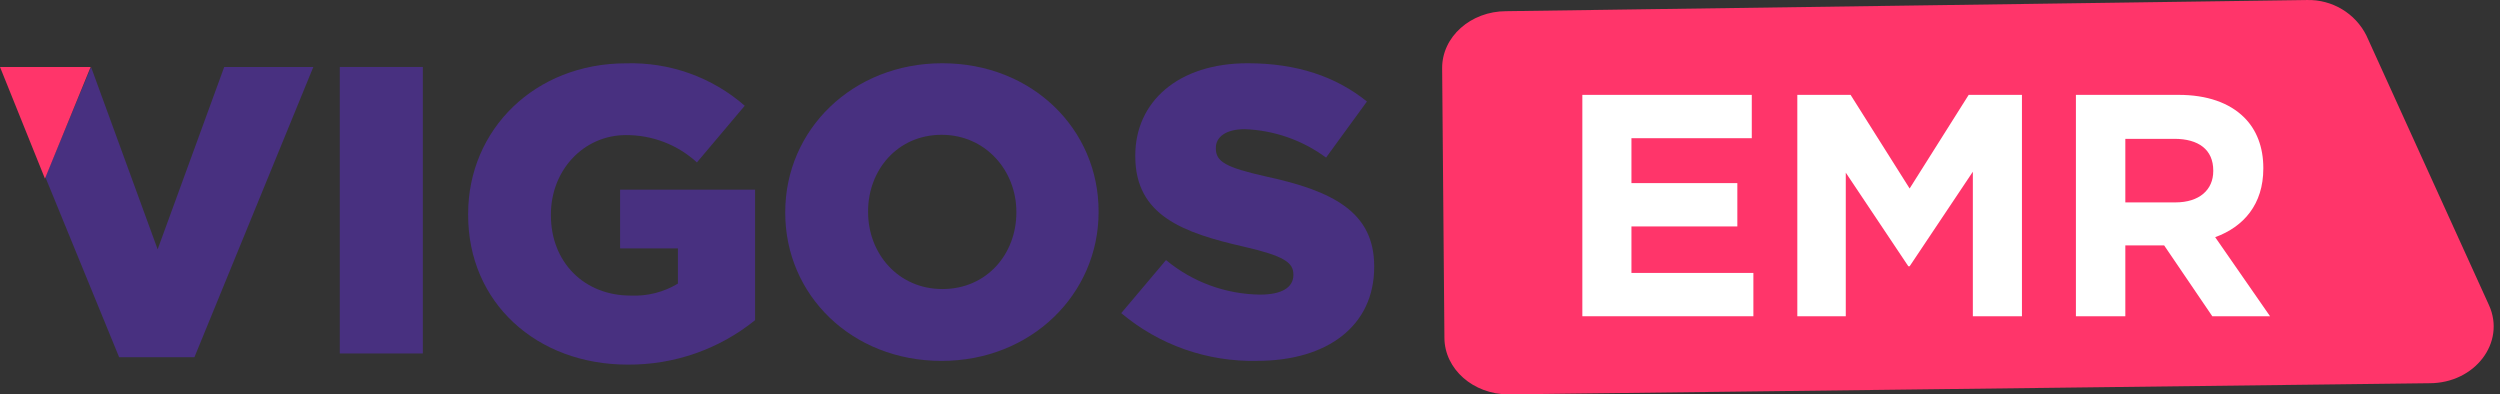
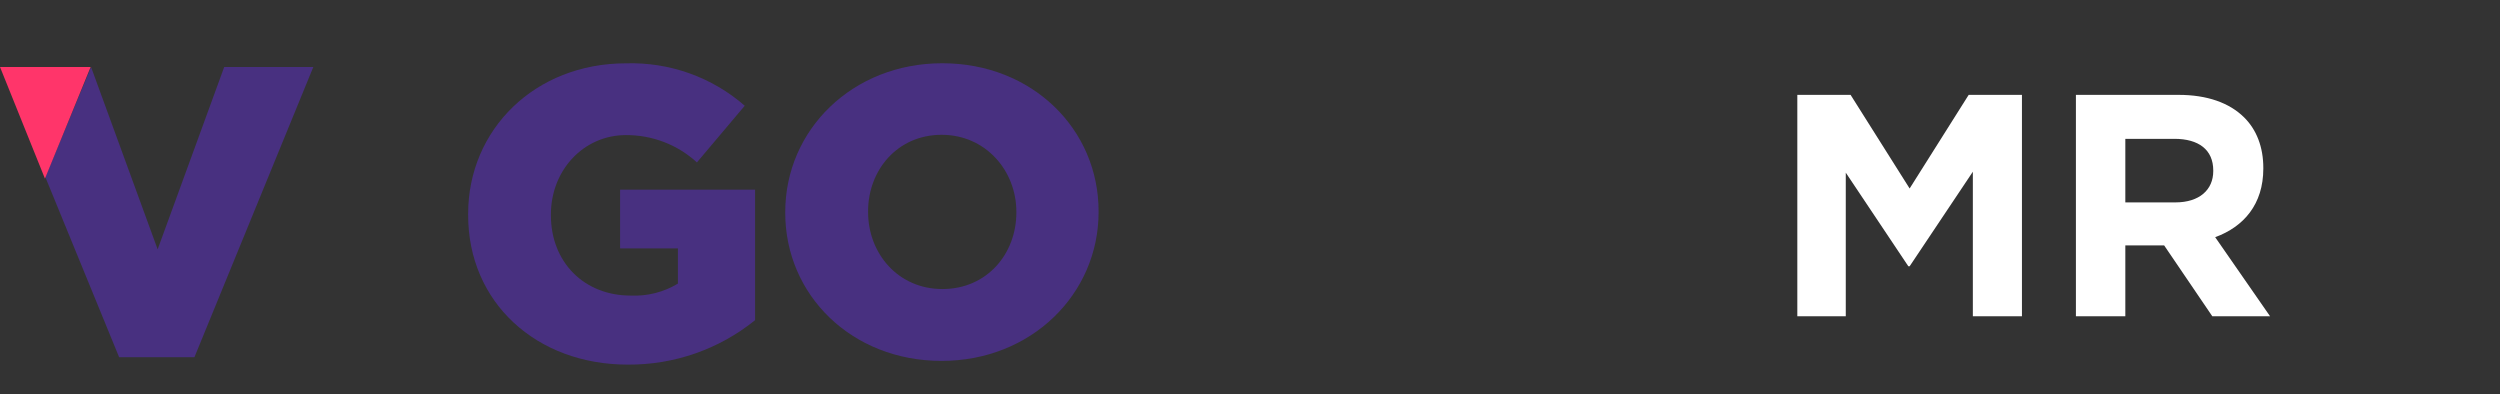
<svg xmlns="http://www.w3.org/2000/svg" width="374" height="59" viewBox="0 0 374 59" fill="none">
  <rect x="0" y="0" width="374" height="59" fill="#333333" stroke="none" />
-   <path d="M225.675 59L363.456 57.33C370.249 57.33 374.891 51.242 372.353 45.653L354.019 5.324C352.357 1.987 348.884 -0.09 345.123 0.003L225.334 1.673C220.011 1.673 215.698 5.519 215.745 10.236L216.085 50.565C216.121 55.236 220.41 59 225.675 59Z" fill="#FF356A" />
  <path d="M17.82 53.434H29.088L46.874 10.019H33.544L23.584 37.301L13.624 10.03L6.775 26.476L17.82 53.434Z" fill="#483080" />
-   <path d="M50.83 10.019H63.255V52.877H50.83V10.019Z" fill="#483080" />
+   <path d="M50.83 10.019V52.877H50.83V10.019Z" fill="#483080" />
  <path d="M93.898 54.546C100.844 54.599 107.589 52.246 112.958 47.898V28.372H92.765V37.163H101.416V42.425C99.292 43.711 96.824 44.336 94.335 44.218C87.372 44.218 82.415 39.212 82.415 32.214V32.086C82.415 25.461 87.301 20.21 93.639 20.21C97.577 20.189 101.375 21.651 104.26 24.297L111.412 15.82C106.525 11.545 100.167 9.275 93.639 9.474C80.031 9.474 70.035 19.371 70.035 31.993V32.121C70 45.266 80.279 54.546 93.898 54.546Z" fill="#483080" />
  <path fill-rule="evenodd" clip-rule="evenodd" d="M164.349 31.605V31.732C164.349 43.966 154.305 53.99 140.858 53.99C127.412 53.99 117.473 44.139 117.473 31.847V31.721C117.473 19.429 127.517 9.462 140.964 9.462C154.41 9.462 164.349 19.314 164.349 31.605ZM129.867 31.606V31.732C129.867 37.901 134.333 43.241 140.987 43.241C147.64 43.241 152.048 37.981 152.048 31.801V31.675C152.048 25.552 147.465 20.166 140.87 20.166C134.275 20.166 129.867 25.425 129.867 31.606Z" fill="#483080" />
-   <path d="M188.508 44.075C183.358 44.013 178.387 42.188 174.436 38.907L167.738 46.844C173.408 51.617 180.645 54.157 188.076 53.982C198.577 53.982 205.578 48.744 205.578 39.949V39.822C205.578 31.71 199.383 28.559 189.395 26.403C183.385 25.048 181.892 24.19 181.892 22.22V22.093C181.892 20.552 183.315 19.323 186.232 19.323C190.621 19.491 194.855 20.974 198.379 23.576L204.493 15.187C199.826 11.432 193.992 9.462 186.641 9.462C176.221 9.462 169.839 15.256 169.839 23.252V23.379C169.839 32.244 176.968 34.828 186.174 36.925C192.008 38.281 193.49 39.242 193.49 41.05V41.178C193.467 43.02 191.728 44.075 188.508 44.075Z" fill="#483080" />
  <path d="M0 10.019L6.724 26.717L13.555 10.031V10.019H0Z" fill="#FF356A" />
-   <path d="M236.719 47.311H262.306V40.83H244.064V33.875H259.906V27.393H244.064V20.675H262.066V14.193H236.719V47.311Z" fill="white" />
  <path d="M268.879 47.311H276.128V25.832L285.489 39.836H285.681L295.138 25.69V47.311H302.483V14.193H294.514L285.681 28.198L276.848 14.193H268.879V47.311Z" fill="white" />
  <path d="M310.556 47.311H317.949V36.714H323.758L330.959 47.311H339.6L331.391 35.483C335.663 33.922 338.592 30.563 338.592 25.217V25.122C338.592 22 337.584 19.398 335.711 17.552C333.503 15.376 330.191 14.193 325.918 14.193H310.556V47.311ZM317.949 30.279V20.77H325.294C328.894 20.77 331.103 22.378 331.103 25.501V25.595C331.103 28.387 329.038 30.279 325.438 30.279H317.949Z" fill="white" />
</svg>